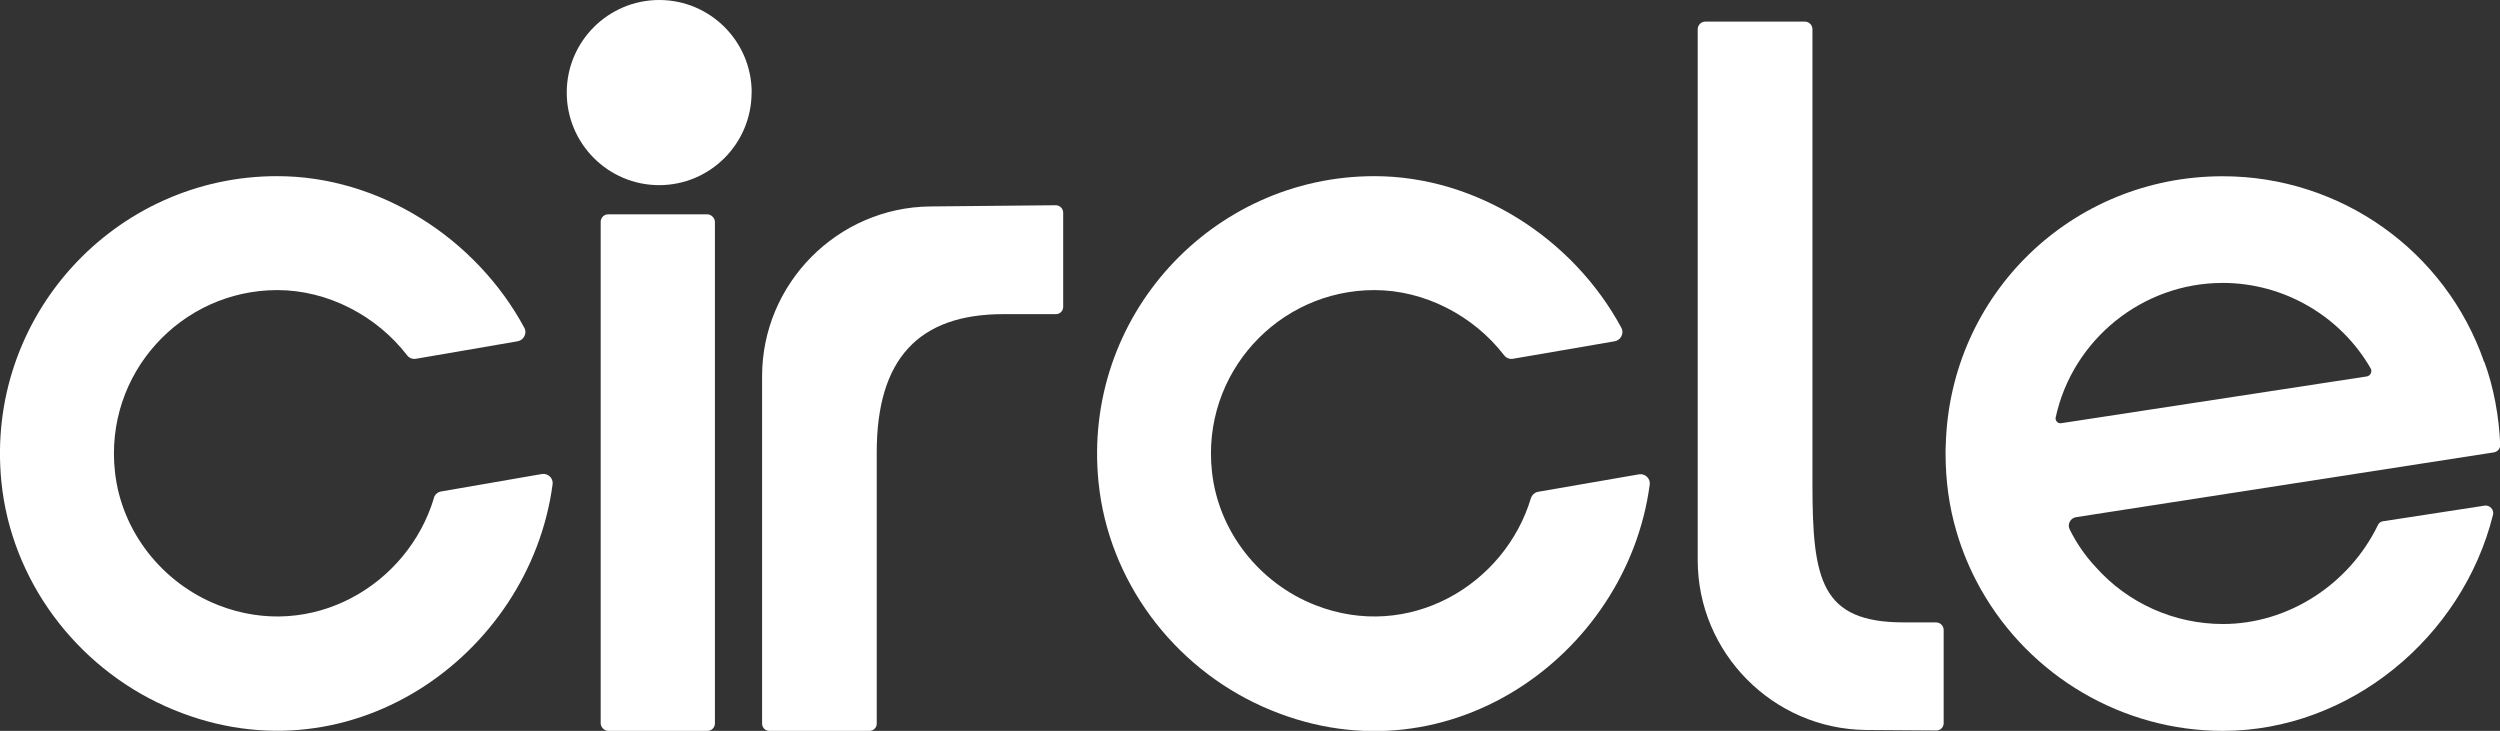
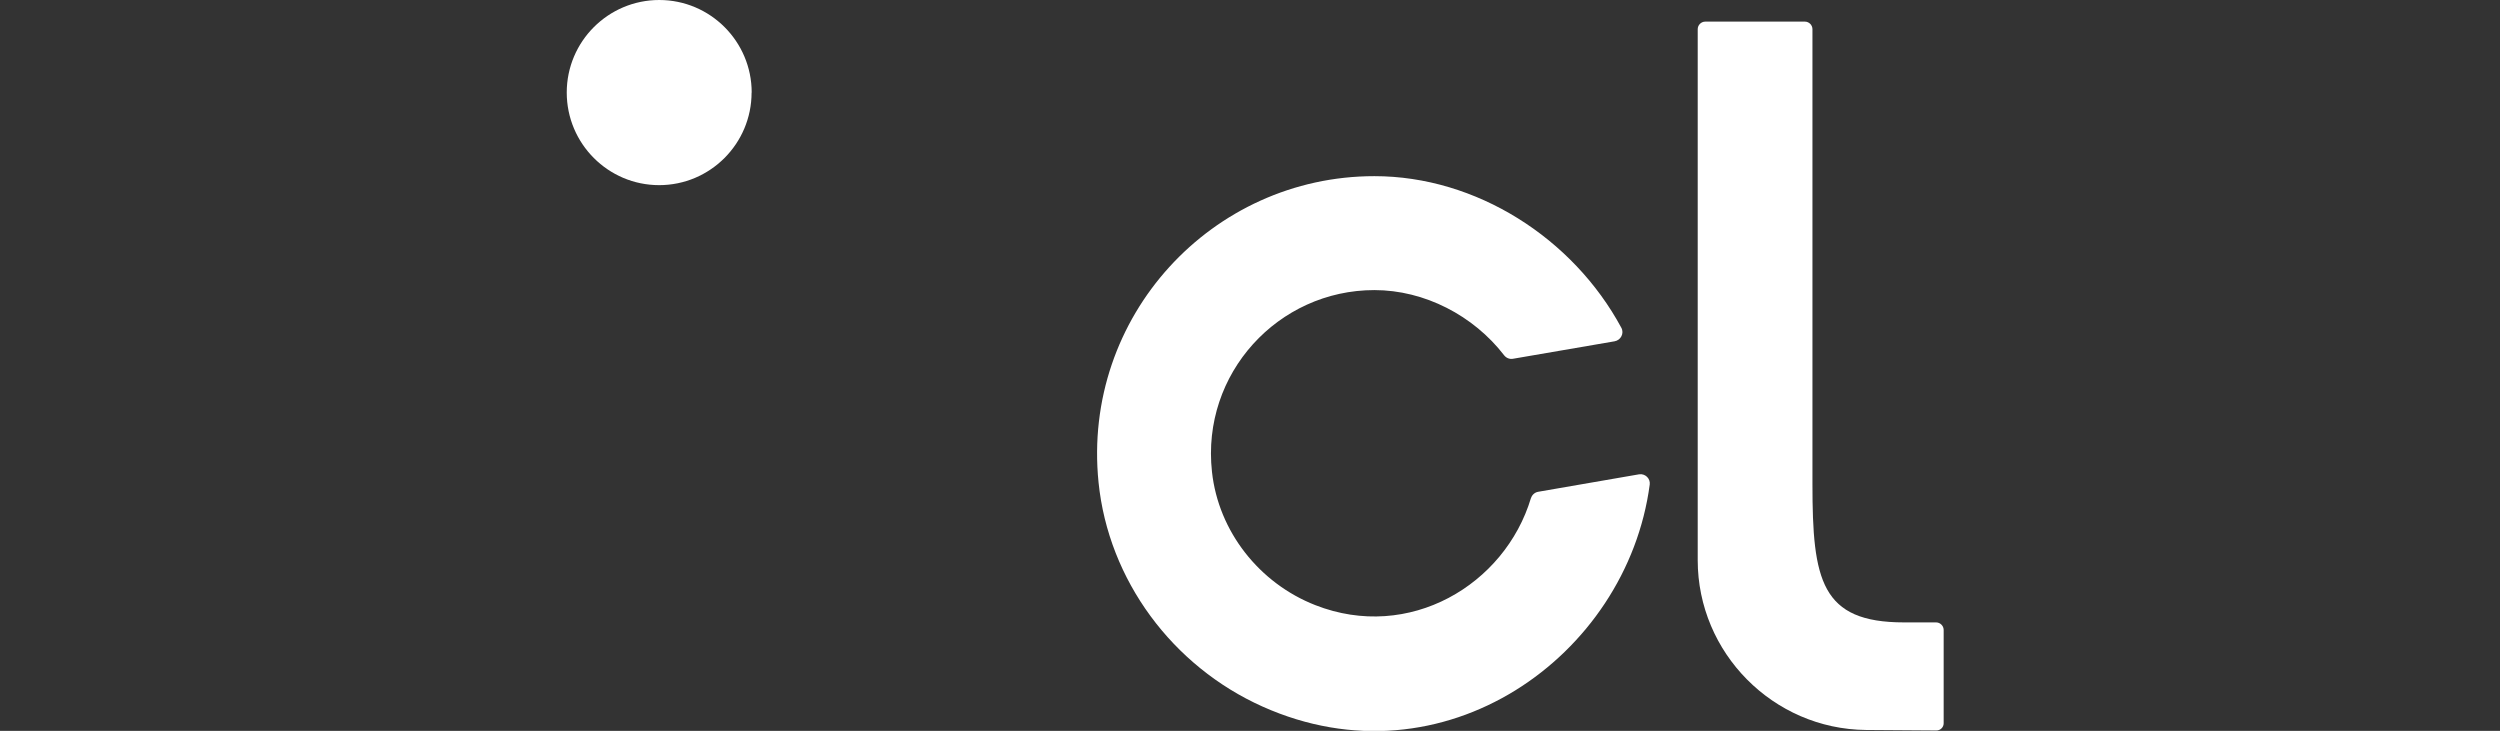
<svg xmlns="http://www.w3.org/2000/svg" id="katman_2" data-name="katman 2" viewBox="0 0 247.51 72.36">
  <rect x="0" y="0" width="247.51" height="72.36" fill="#333333" stroke="none" />
  <defs fill="#000000">
    <style>
      .cls-1 {
        fill: #ffffff;
      }
    </style>
  </defs>
  <g id="katman_1" data-name="katman 1">
    <g>
-       <path class="cls-1" d="M105.26,21.05v9.33c0,.4-.32.72-.72.72h-5.19c-8.45,0-12.55,4.48-12.55,13.68v26.86c0,.4-.32.72-.72.72h-9.91c-.4,0-.72-.32-.72-.72v-34.39c0-9.18,7.47-16.72,16.65-16.81l12.42-.12c.41,0,.74.33.74.74Z" fill="#000000" />
-       <path class="cls-1" d="M191.67,61.62h-3.17c-8.21,0-9.06-4.17-9.06-13.69V2.89c0-.41-.34-.75-.75-.75h-9.86c-.41,0-.75.34-.75.75v52.57c0,9.18,7.47,16.72,16.65,16.81l6.98.05c.4,0,.72-.32.72-.71v-9.24c0-.41-.34-.75-.75-.75Z" fill="#000000" />
-       <rect class="cls-1" x="59.47" y="21.22" width="11.31" height="51.14" rx=".74" ry=".74" fill="#000000" />
+       <path class="cls-1" d="M191.67,61.62h-3.17c-8.21,0-9.06-4.17-9.06-13.69V2.89c0-.41-.34-.75-.75-.75h-9.86c-.41,0-.75.34-.75.75v52.57c0,9.18,7.47,16.72,16.65,16.81l6.98.05c.4,0,.72-.32.72-.71v-9.24c0-.41-.34-.75-.75-.75" fill="#000000" />
      <path class="cls-1" d="M74.41,9.16c0,5.06-4.1,9.17-9.15,9.17s-9.15-4.11-9.15-9.17S60.22,0,65.27,0s9.15,4.11,9.15,9.16Z" fill="#000000" />
-       <path class="cls-1" d="M245.94,35.84c-3.81-11.01-14.21-18.39-25.88-18.39-14.95,0-26.99,11.69-27.42,26.55-.02.28-.02.61-.02.89,0,2.68.35,5.27,1.07,7.7.57,1.98,1.39,3.92,2.42,5.75,4.88,8.64,14.06,14.02,23.96,14.02,12.57,0,23.73-9.27,26.75-21.4.12-.5-.32-.97-.83-.9l-10.08,1.55c-.21.03-.39.17-.48.36-2.83,5.86-8.87,9.81-15.35,9.81-4.81,0-9.4-2.05-12.58-5.62-1.05-1.12-1.92-2.38-2.6-3.76-.25-.51.09-1.12.65-1.2l41.34-6.41c.38-.06.66-.38.64-.76-.11-2.74-.64-5.7-1.57-8.2ZM204.06,41.9c-.32.05-.61-.25-.54-.57,1.66-7.67,8.55-13.32,16.54-13.32,6.05,0,11.67,3.28,14.65,8.47.18.32-.03.73-.39.79l-30.26,4.63Z" fill="#000000" />
-       <path class="cls-1" d="M42.96,49.31c-2.58,8.6-12.07,14.24-21.35,10.6-5.54-2.17-9.59-7.29-10.23-13.2-1.07-9.73,6.56-17.99,16.08-17.99,4.97,0,9.82,2.53,12.84,6.45.21.27.54.41.88.35l10.06-1.73c.62-.11.97-.79.67-1.34-4.79-8.88-14.37-15.01-24.45-15.01C11.38,17.42-1.51,31.32.14,47.72c.98,9.7,7.33,18.21,16.23,22.2,17.88,8.01,36.08-4.94,38.34-21.98.08-.6-.46-1.11-1.06-1.01-2.5.43-8.19,1.42-9.99,1.73-.34.06-.61.31-.71.64Z" fill="#000000" />
      <path class="cls-1" d="M151.57,49.31c-2.58,8.6-12.07,14.24-21.35,10.6-5.54-2.17-9.59-7.29-10.23-13.2-1.07-9.73,6.56-17.99,16.08-17.99,4.97,0,9.82,2.53,12.84,6.45.21.27.54.41.88.35l10.06-1.73c.62-.11.97-.79.67-1.34-4.79-8.88-14.37-15.01-24.45-15.01-16.08,0-28.97,13.9-27.31,30.31.98,9.7,7.33,18.21,16.23,22.2,17.88,8.01,36.08-4.94,38.34-21.98.08-.6-.46-1.11-1.06-1.01-2.5.43-8.19,1.42-9.99,1.73-.34.06-.61.31-.71.64Z" fill="#000000" />
    </g>
  </g>
</svg>